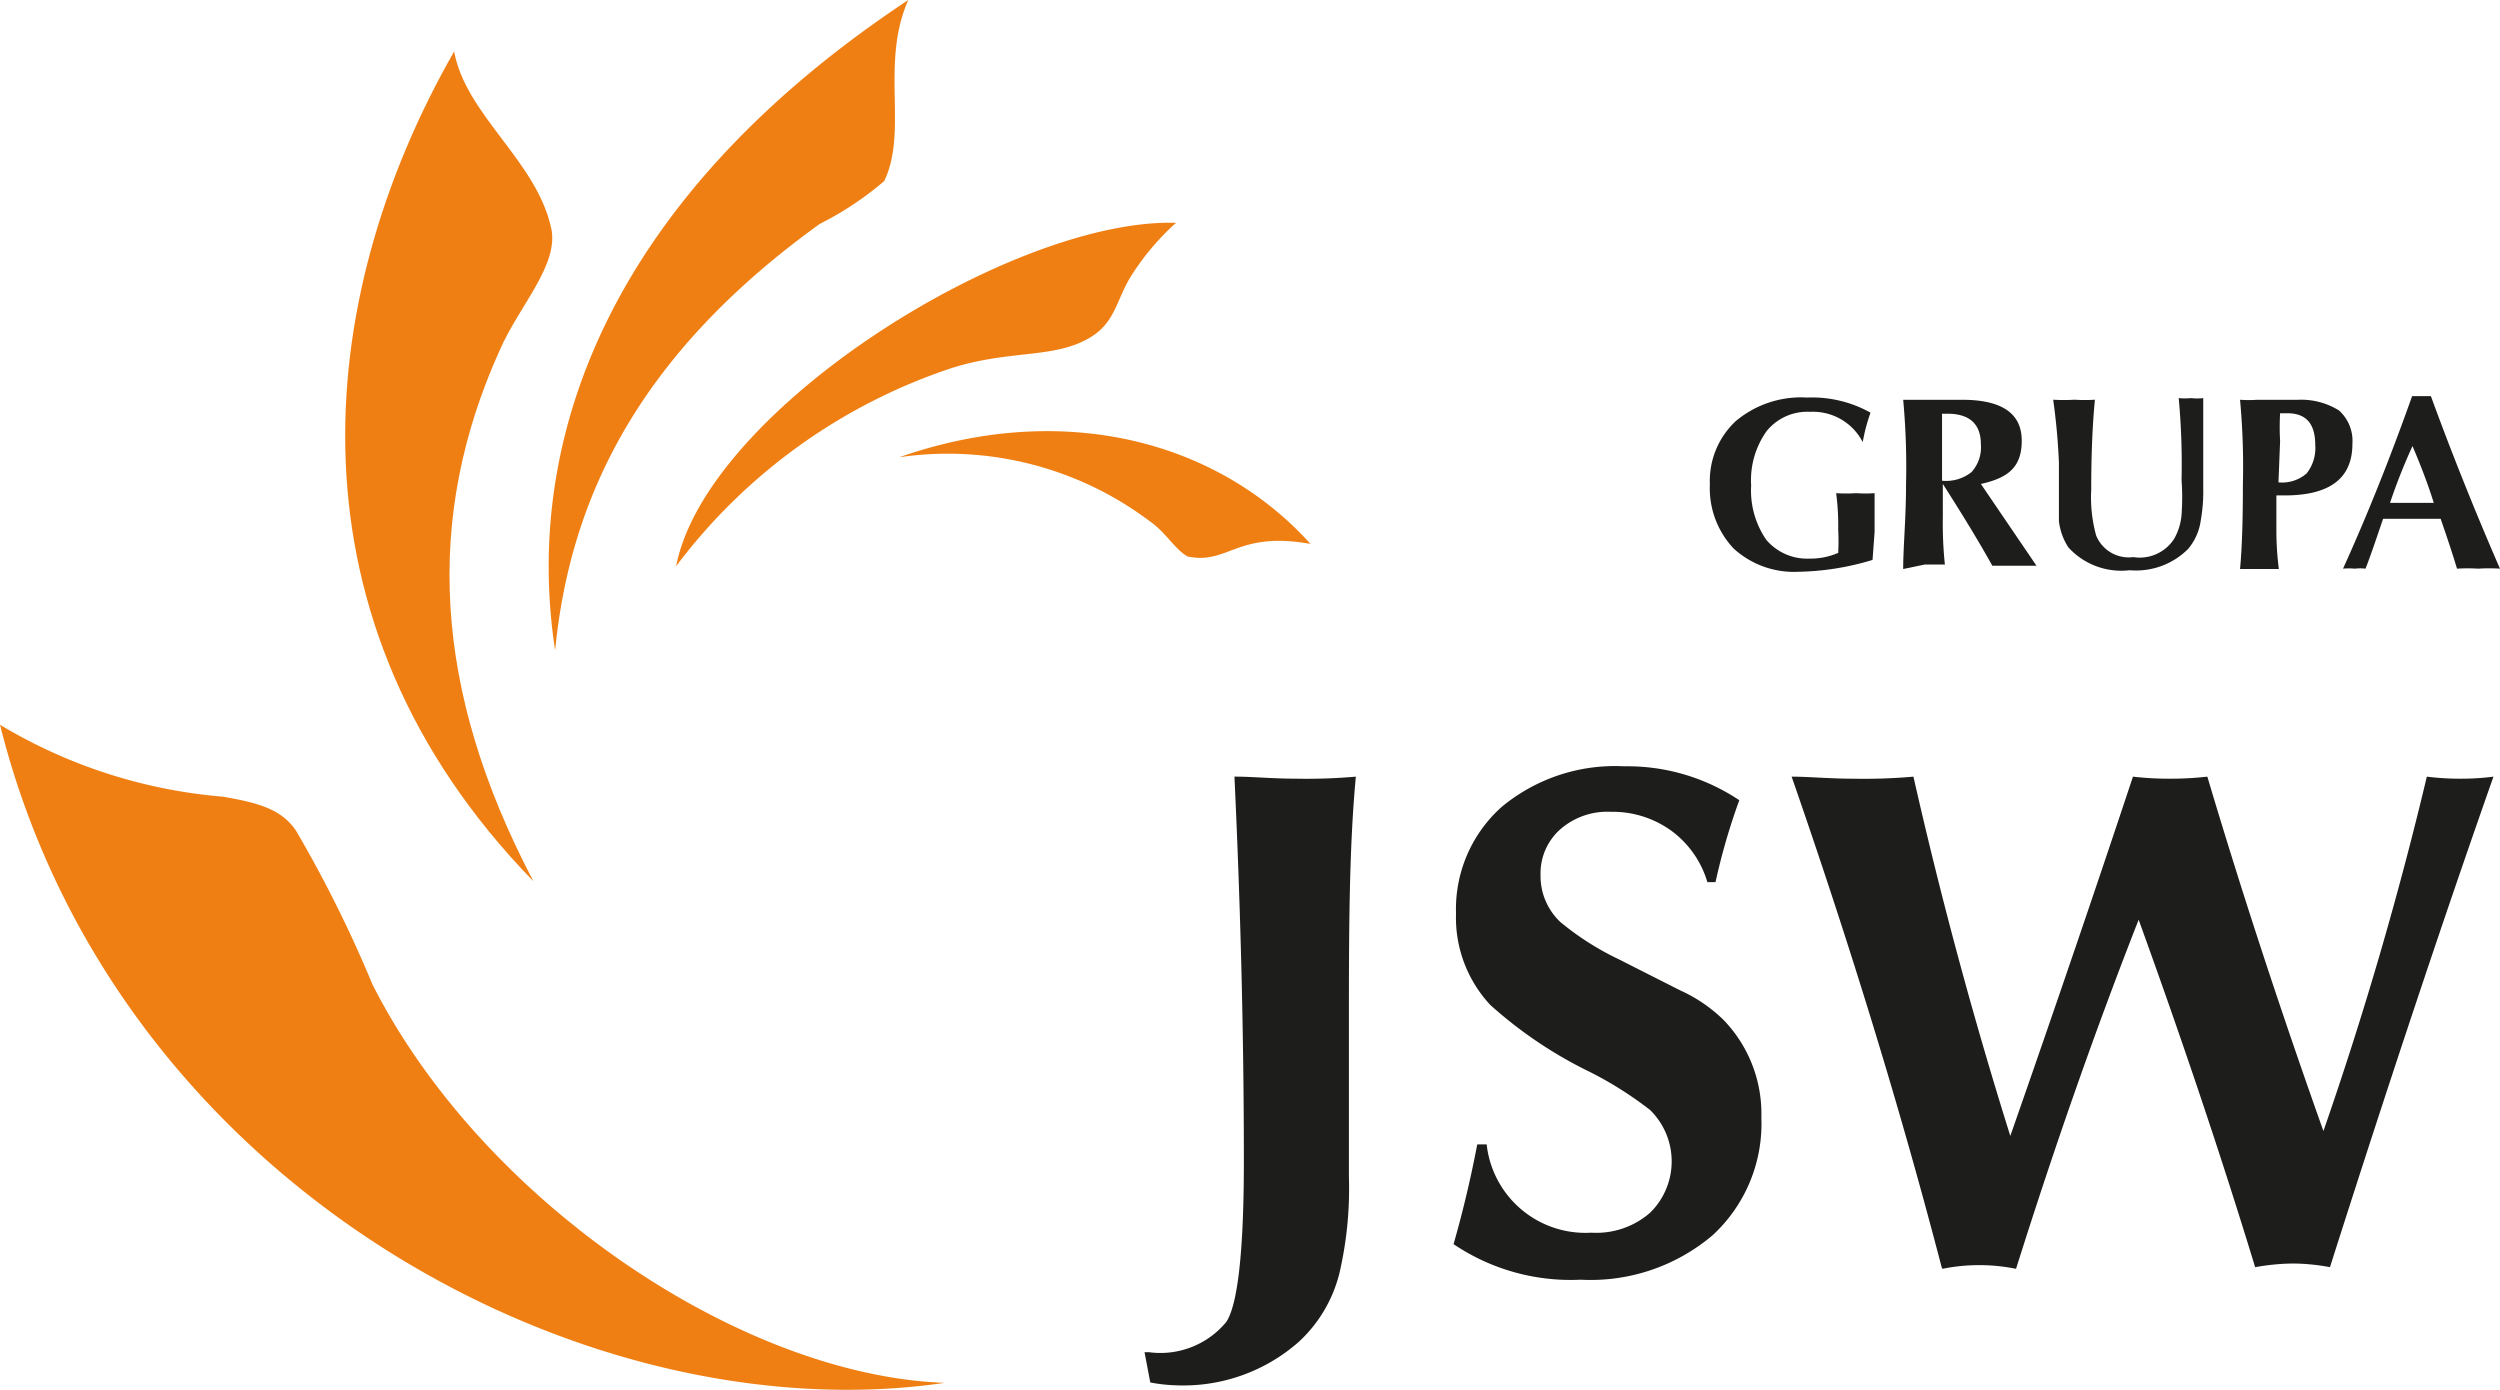
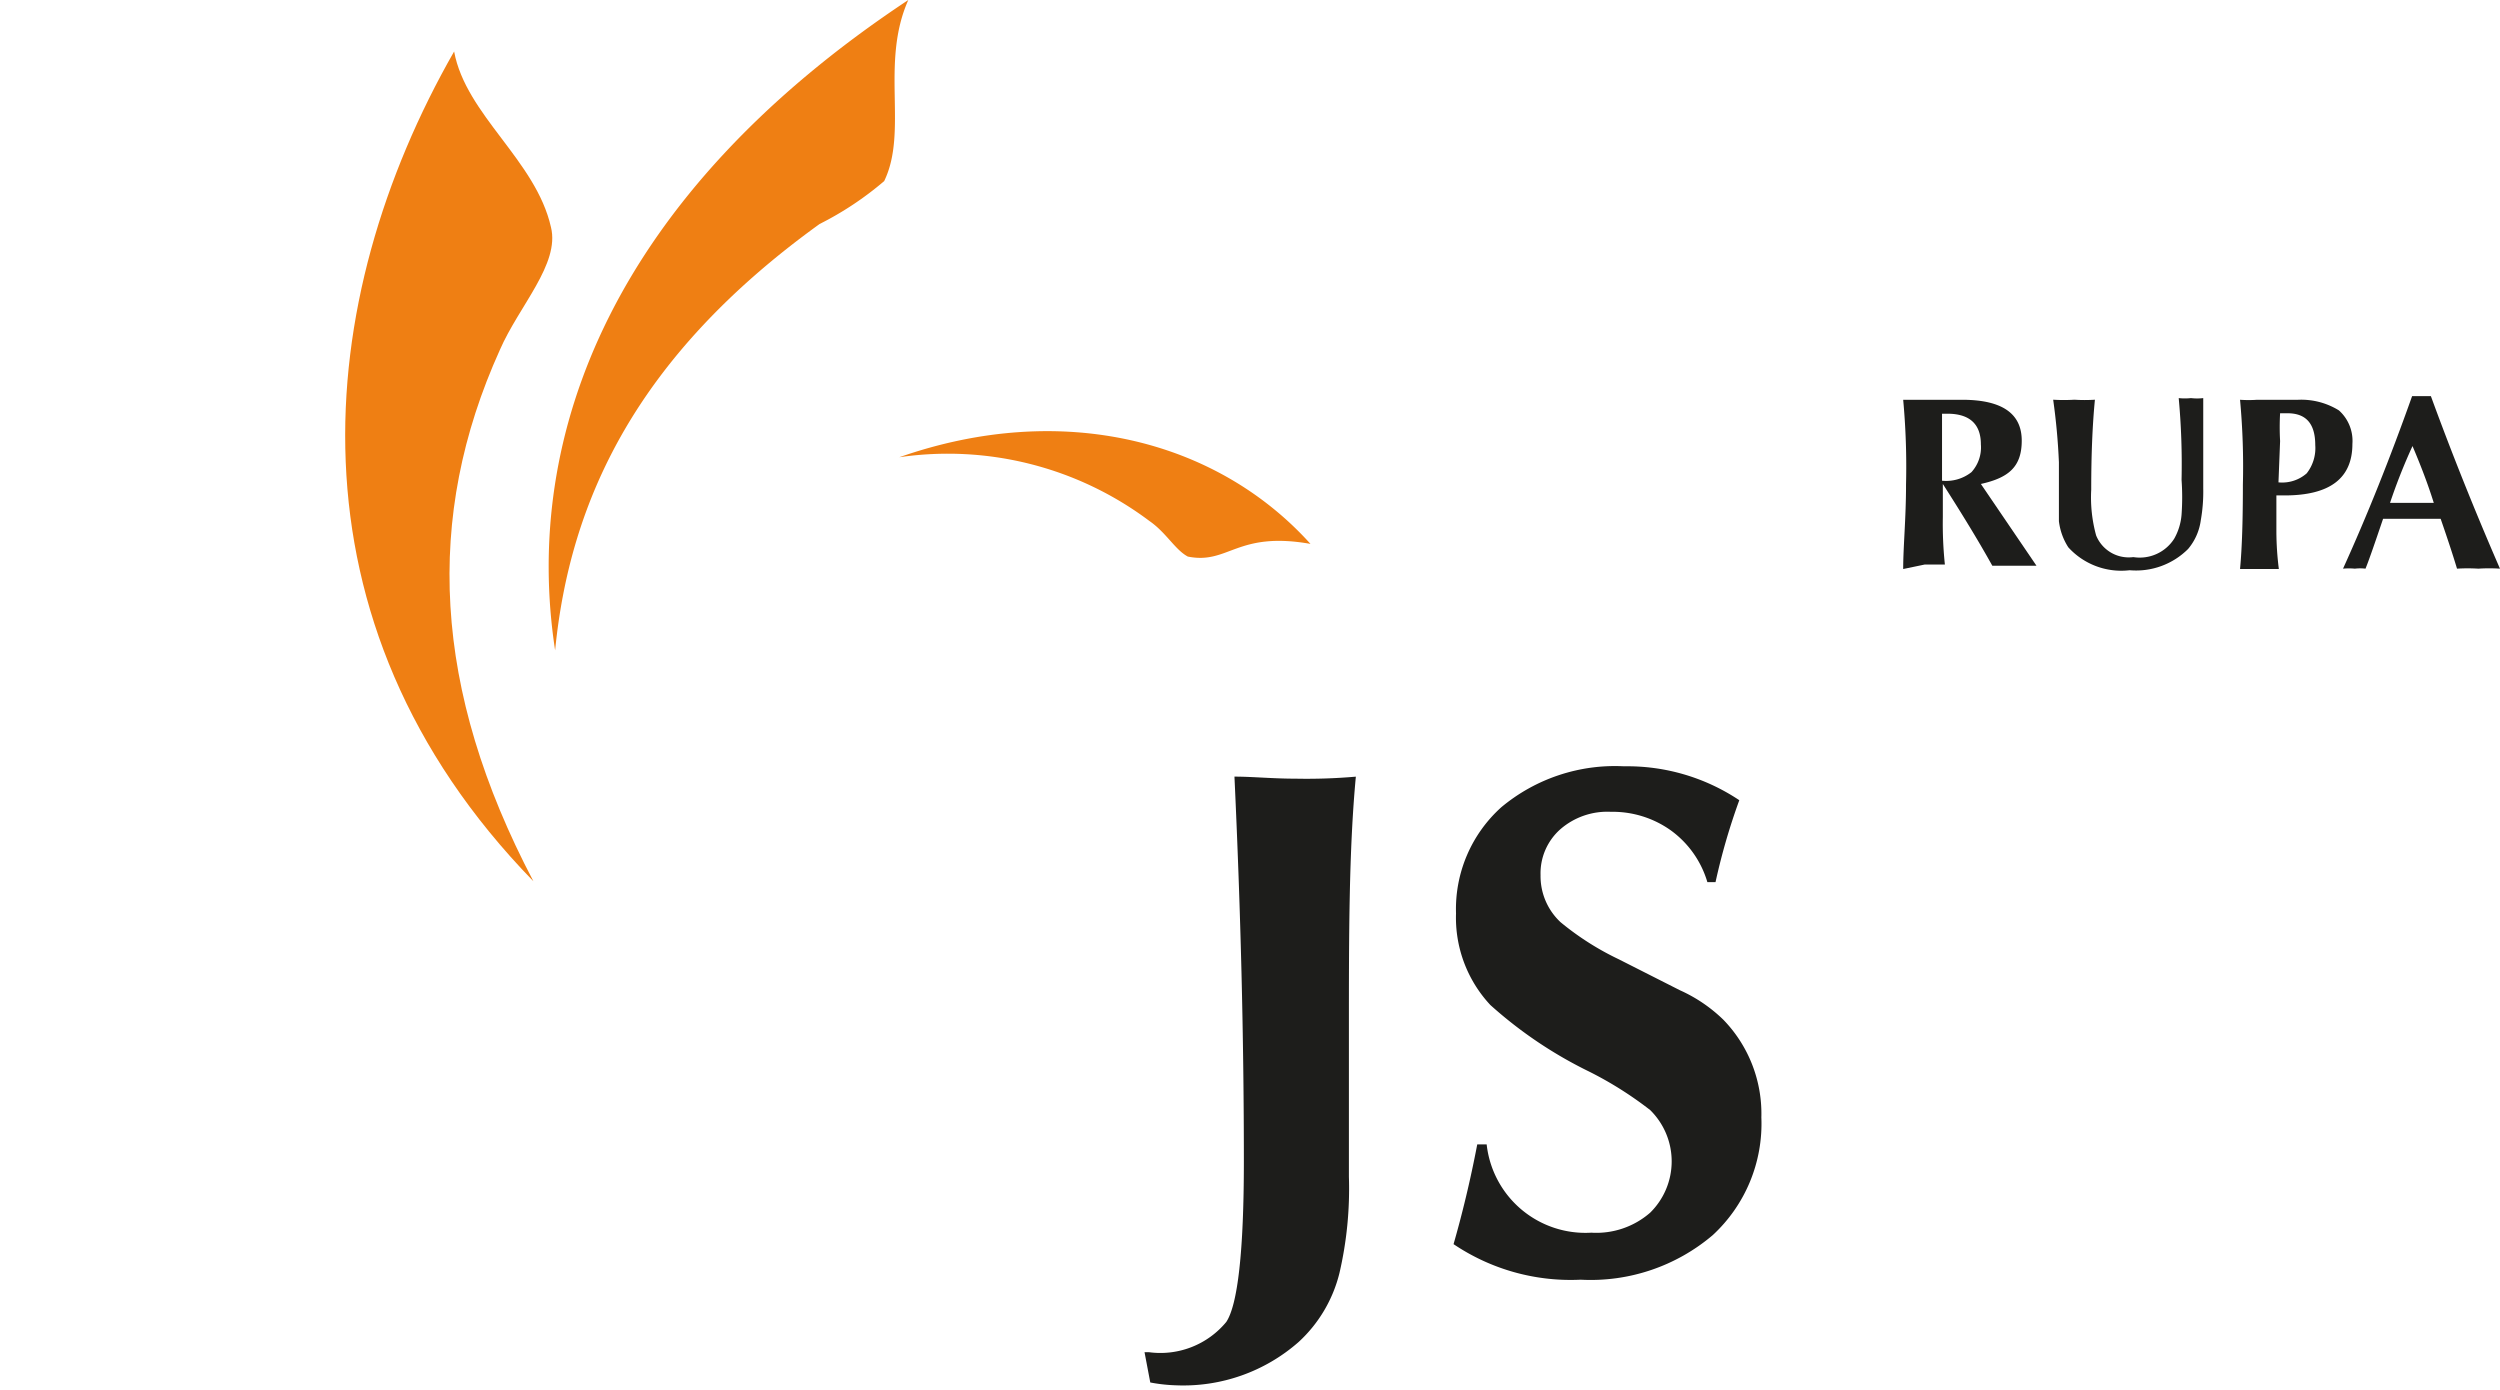
<svg xmlns="http://www.w3.org/2000/svg" id="JSW" width="71.953" height="40" viewBox="0 0 71.953 40">
-   <path id="Path_195" data-name="Path 195" d="M46.513,13.091a7.741,7.741,0,0,1-2.118.341,2.576,2.576,0,0,1-1.882-.671,2.529,2.529,0,0,1-.682-1.847A2.353,2.353,0,0,1,42.572,9.1a2.918,2.918,0,0,1,2.059-.682,3.459,3.459,0,0,1,1.824.435,5.07,5.07,0,0,0-.224.847h0a1.612,1.612,0,0,0-1.518-.871,1.506,1.506,0,0,0-1.247.553,2.435,2.435,0,0,0-.447,1.565,2.506,2.506,0,0,0,.435,1.565,1.541,1.541,0,0,0,1.247.541,1.976,1.976,0,0,0,.824-.165,6.269,6.269,0,0,0,0-.659,7.353,7.353,0,0,0-.059-1.059,4.518,4.518,0,0,0,.588,0,3.459,3.459,0,0,0,.518,0c0,.329,0,.694,0,1.118Z" transform="translate(7.381 3.024)" fill="#1d1d1b" />
  <path id="Path_196" data-name="Path 196" d="M46.56,13.341c0-.647.082-1.447.082-2.435A20.986,20.986,0,0,0,46.56,8.47h1.694c1.176,0,1.718.412,1.718,1.176s-.388,1.071-1.176,1.247l1.6,2.353H49.125c-.412-.741-.882-1.506-1.424-2.353v.953a11.249,11.249,0,0,0,.059,1.365h-.576ZM47.678,10.8h0a1.176,1.176,0,0,0,.847-.247,1.059,1.059,0,0,0,.271-.8c0-.588-.329-.882-.965-.882h-.153V10.8Z" transform="translate(8.216 3.036)" fill="#1d1d1b" />
  <path id="Path_197" data-name="Path 197" d="M50.23,8.477a5.024,5.024,0,0,0,.612,0,4.541,4.541,0,0,0,.588,0c-.071.729-.106,1.588-.106,2.588a4.118,4.118,0,0,0,.141,1.318,1.012,1.012,0,0,0,1.071.624,1.176,1.176,0,0,0,1.176-.529,1.671,1.671,0,0,0,.212-.694,7.058,7.058,0,0,0,0-1,20.838,20.838,0,0,0-.082-2.353,1.67,1.67,0,0,0,.353,0,1.553,1.553,0,0,0,.353,0v2.6a4.706,4.706,0,0,1-.071.918,1.612,1.612,0,0,1-.365.824,2.118,2.118,0,0,1-1.682.612,2.059,2.059,0,0,1-1.765-.659,1.765,1.765,0,0,1-.271-.753c0-.235,0-.6,0-1.071v-.624q-.038-.9-.165-1.8Z" transform="translate(8.864 3.027)" fill="#1d1d1b" />
  <path id="Path_198" data-name="Path 198" d="M54.8,13.341c.059-.624.082-1.435.082-2.435A20.777,20.777,0,0,0,54.8,8.47a3.529,3.529,0,0,0,.494,0h1.176a2.059,2.059,0,0,1,1.176.306,1.176,1.176,0,0,1,.388.965c0,.988-.647,1.482-1.953,1.482h-.235V12.27a8.779,8.779,0,0,0,.071,1.071H54.8Zm1.106-2.494a1.071,1.071,0,0,0,.812-.259,1.176,1.176,0,0,0,.247-.812c0-.612-.259-.918-.8-.918h-.212a7.152,7.152,0,0,0,0,.8Z" transform="translate(9.671 3.036)" fill="#1d1d1b" />
  <path id="Path_199" data-name="Path 199" d="M57.32,13.355c.694-1.529,1.353-3.176,1.988-4.965h.541c.576,1.576,1.235,3.235,1.988,4.965a4.835,4.835,0,0,0-.624,0,4.906,4.906,0,0,0-.612,0c-.106-.353-.259-.824-.471-1.435H58.473c-.224.659-.4,1.176-.506,1.435a1.294,1.294,0,0,0-.306,0,1.788,1.788,0,0,0-.341,0Zm1.353-1.894h1.259c-.176-.565-.388-1.106-.612-1.635a16.328,16.328,0,0,0-.647,1.635Z" transform="translate(10.115 3.012)" fill="#1d1d1b" />
  <path id="Path_200" data-name="Path 200" d="M28.165,32.435,28,31.565h.129a2.459,2.459,0,0,0,2.224-.871c.329-.494.506-2.035.506-4.624q0-5.271-.271-11.071c.518,0,1.094.059,1.753.059A16.313,16.313,0,0,0,34.082,15c-.2,2.129-.2,4.576-.2,7.318v4.2a10.73,10.73,0,0,1-.271,2.765,3.988,3.988,0,0,1-1.176,1.988,5.024,5.024,0,0,1-3.529,1.247,4.635,4.635,0,0,1-.741-.082Z" transform="translate(4.941 7.353)" fill="#1d1d1b" />
  <path id="Path_201" data-name="Path 201" d="M35.56,28.5c.247-.859.482-1.824.682-2.871h.271a2.859,2.859,0,0,0,3.012,2.541,2.353,2.353,0,0,0,1.694-.576,2.071,2.071,0,0,0,0-2.953,10.588,10.588,0,0,0-1.753-1.106,12.329,12.329,0,0,1-2.847-1.918,3.682,3.682,0,0,1-.988-2.635,3.941,3.941,0,0,1,1.306-3.059,5.106,5.106,0,0,1,3.529-1.176,5.8,5.8,0,0,1,3.318.976A18.281,18.281,0,0,0,43.1,18.08h-.235a2.824,2.824,0,0,0-1.059-1.494,2.882,2.882,0,0,0-1.718-.529,2.059,2.059,0,0,0-1.459.506,1.694,1.694,0,0,0-.565,1.318,1.812,1.812,0,0,0,.576,1.353A8.059,8.059,0,0,0,40.313,20.3l1.765.894a4.341,4.341,0,0,1,1.247.847,3.882,3.882,0,0,1,1.094,2.812,4.365,4.365,0,0,1-1.4,3.388,5.424,5.424,0,0,1-3.8,1.282A6.024,6.024,0,0,1,35.56,28.5Z" transform="translate(6.275 7.308)" fill="#1d1d1b" />
-   <path id="Path_202" data-name="Path 202" d="M48.148,29.118Q46.383,22.341,43.83,15c.506,0,1.094.059,1.765.059A16.2,16.2,0,0,0,47.336,15q1.176,5.2,2.788,10.341Q52.065,19.788,53.654,15a9.118,9.118,0,0,0,1.035.059A9.553,9.553,0,0,0,55.795,15q1.459,4.906,3.341,10.2A105.438,105.438,0,0,0,62.112,15a7.718,7.718,0,0,0,.965.059A7.271,7.271,0,0,0,64.03,15q-2.2,6.247-4.706,14.118a5.988,5.988,0,0,0-1.071-.106,6.553,6.553,0,0,0-1.082.106q-1.435-4.706-3.353-10-1.847,4.706-3.529,10.047a5.341,5.341,0,0,0-2.118,0Z" transform="translate(7.735 7.353)" fill="#1d1d1b" />
  <path id="Path_203" data-name="Path 203" d="M11.58,1.26c.341,1.835,2.353,3.129,2.788,5.059.259,1.059-.918,2.259-1.471,3.529-2.176,4.812-1.941,9.765.965,15.294C6.58,17.66,7.5,8.4,11.58,1.26Z" transform="translate(1.49 0.222)" fill="#ef7f13" fill-rule="evenodd" />
  <path id="Path_204" data-name="Path 204" d="M21.22,6.447c-5.271,3.8-7.188,7.953-7.612,12.271C12.655,12.518,15.278,5.624,23.773,0c-.812,1.824,0,3.776-.694,5.212A9.271,9.271,0,0,1,21.22,6.447Z" transform="translate(2.369)" fill="#ef7f13" fill-rule="evenodd" />
-   <path id="Path_205" data-name="Path 205" d="M16.54,14.483C17.422,9.965,26.234,4.459,30.928,4.6a7.329,7.329,0,0,0-1.306,1.553c-.412.671-.447,1.329-1.176,1.753-1.024.612-2.282.341-3.965.871A16.353,16.353,0,0,0,16.54,14.483Z" transform="translate(2.919 1.813)" fill="#ef7f13" fill-rule="evenodd" />
  <path id="Path_206" data-name="Path 206" d="M29.2,11.768A9.659,9.659,0,0,0,22,9.933c4.706-1.647,9.153-.482,11.835,2.494-2.129-.376-2.353.6-3.529.365C29.941,12.6,29.682,12.1,29.2,11.768Z" transform="translate(3.882 3.227)" fill="#ef7f13" fill-rule="evenodd" />
-   <path id="Path_207" data-name="Path 207" d="M0,13.73A14.8,14.8,0,0,0,6.412,15.8c1.012.176,1.682.353,2.106.976a36.329,36.329,0,0,1,2.2,4.424c3.153,6.235,10.588,11.259,16.471,11.471C16.824,34.189,3.318,26.989,0,13.73Z" transform="translate(0 7.129)" fill="#ef7f13" fill-rule="evenodd" />
</svg>